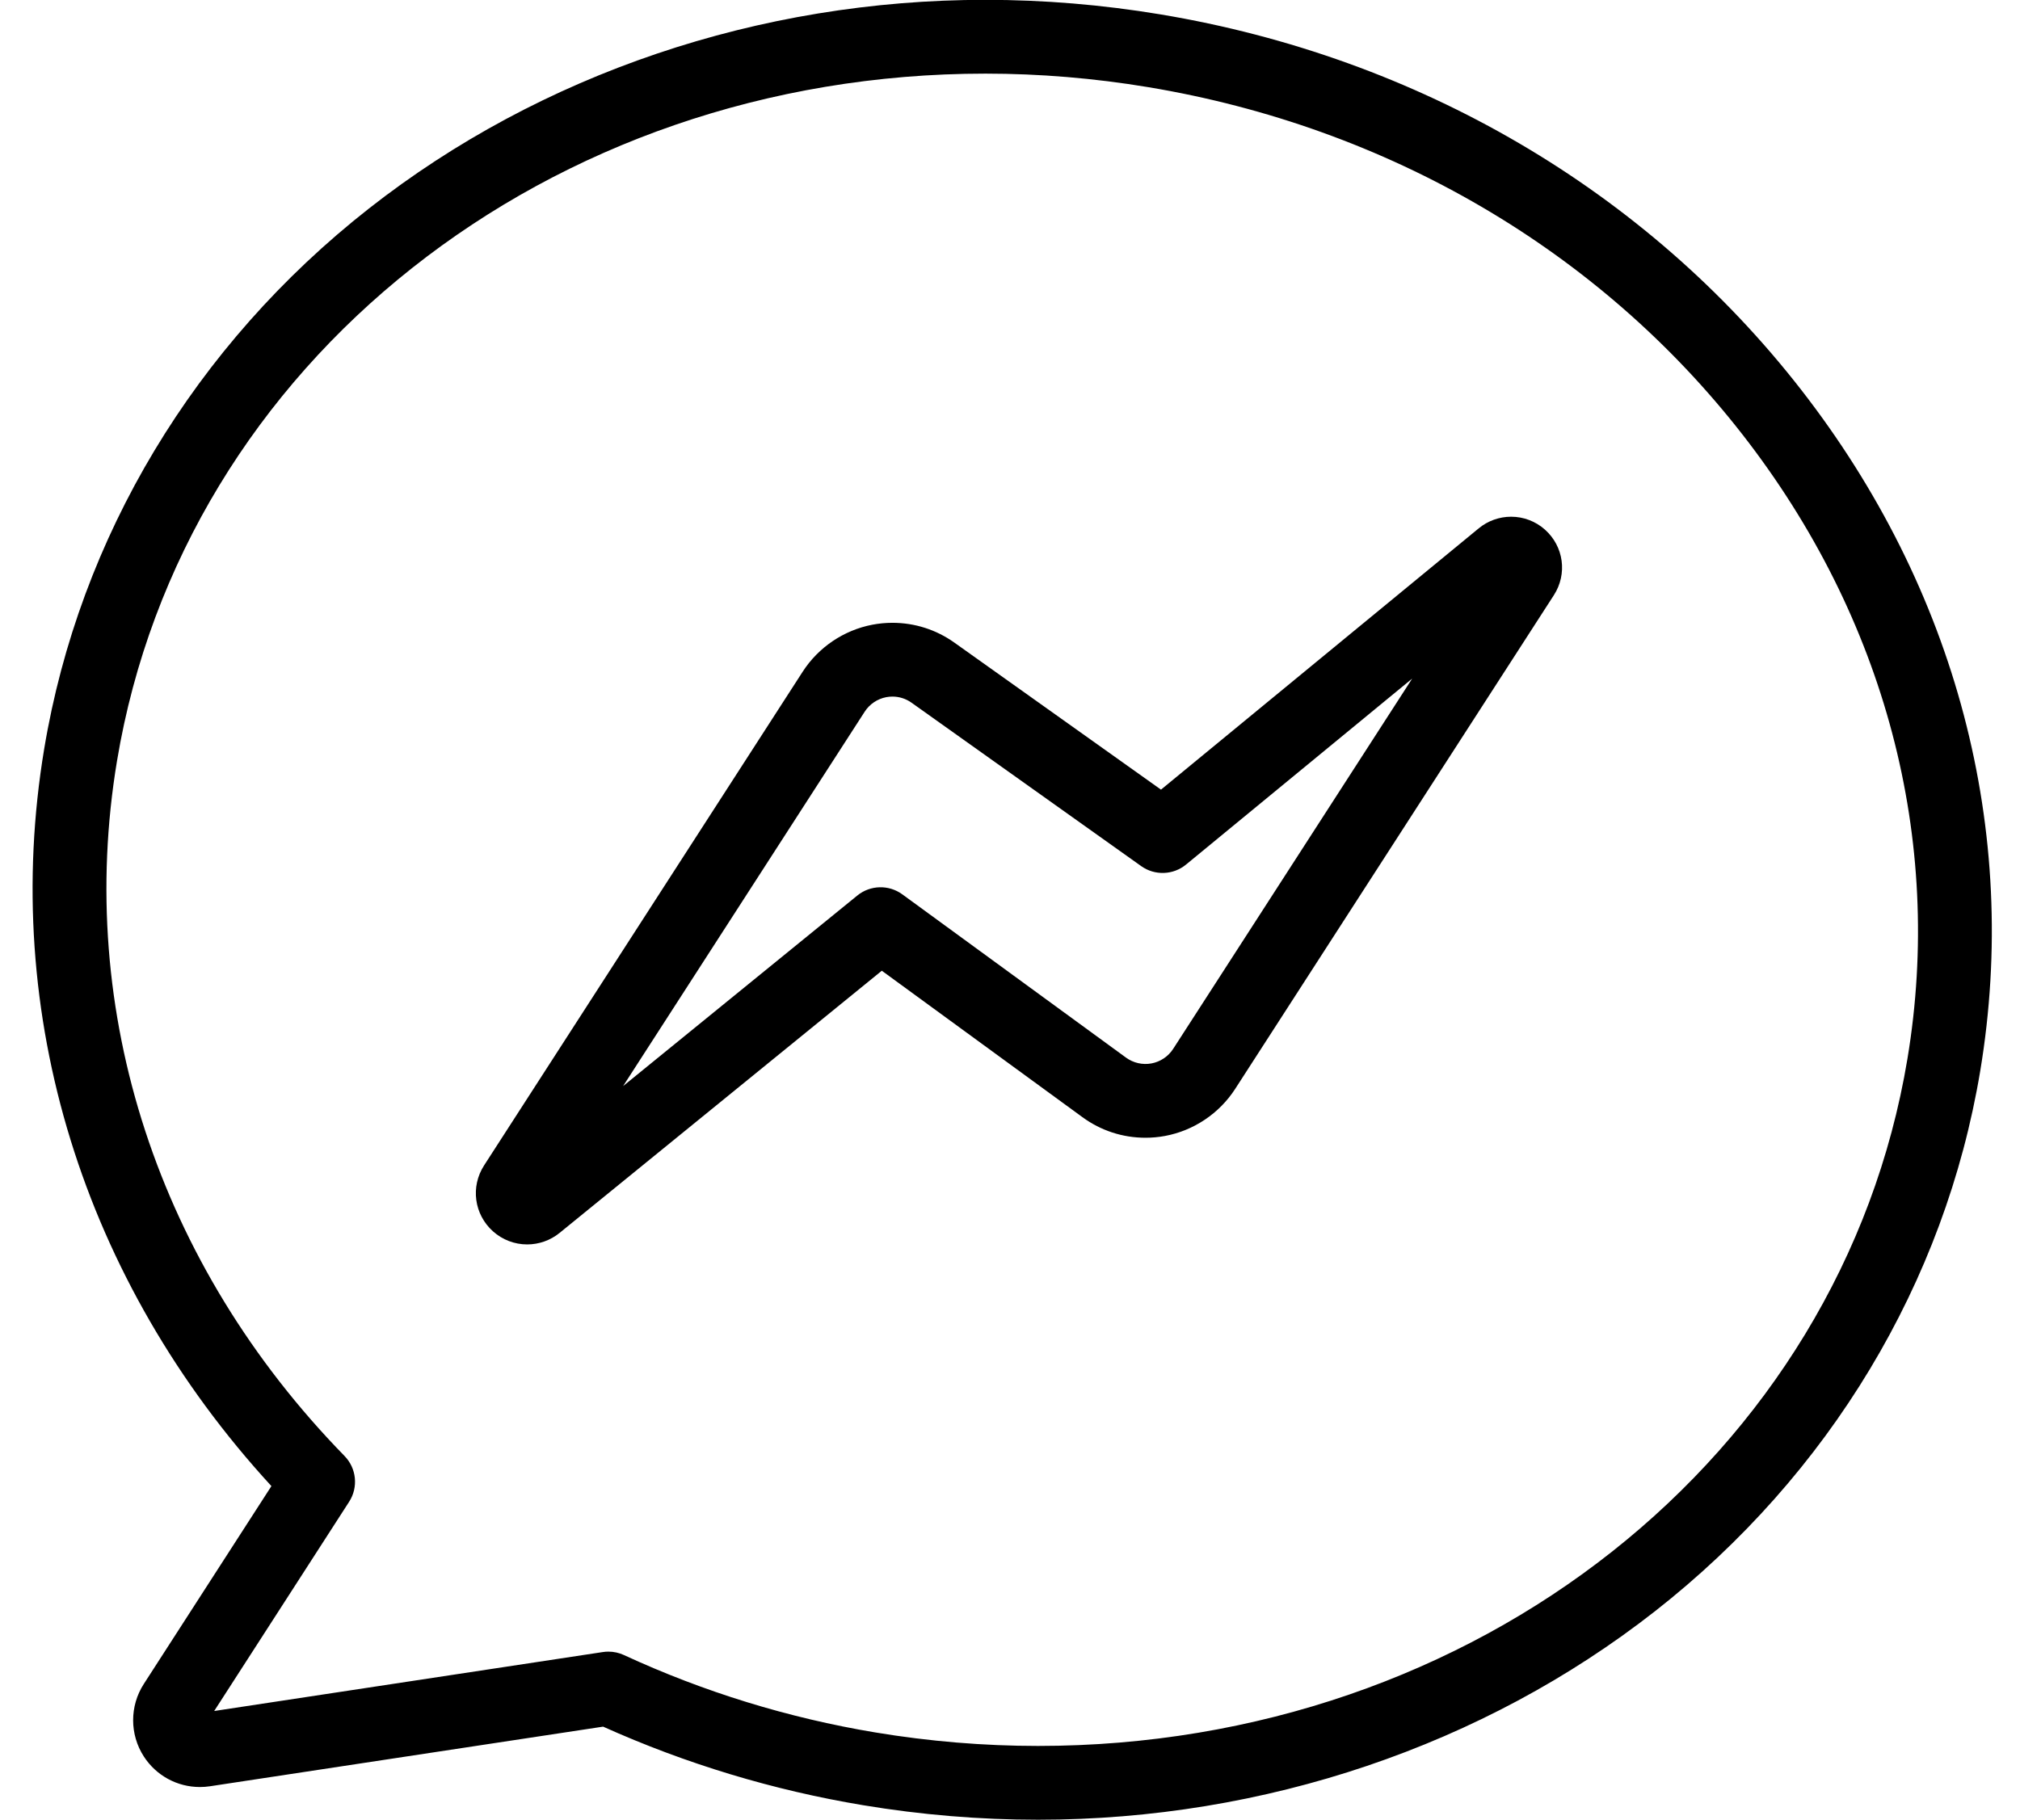
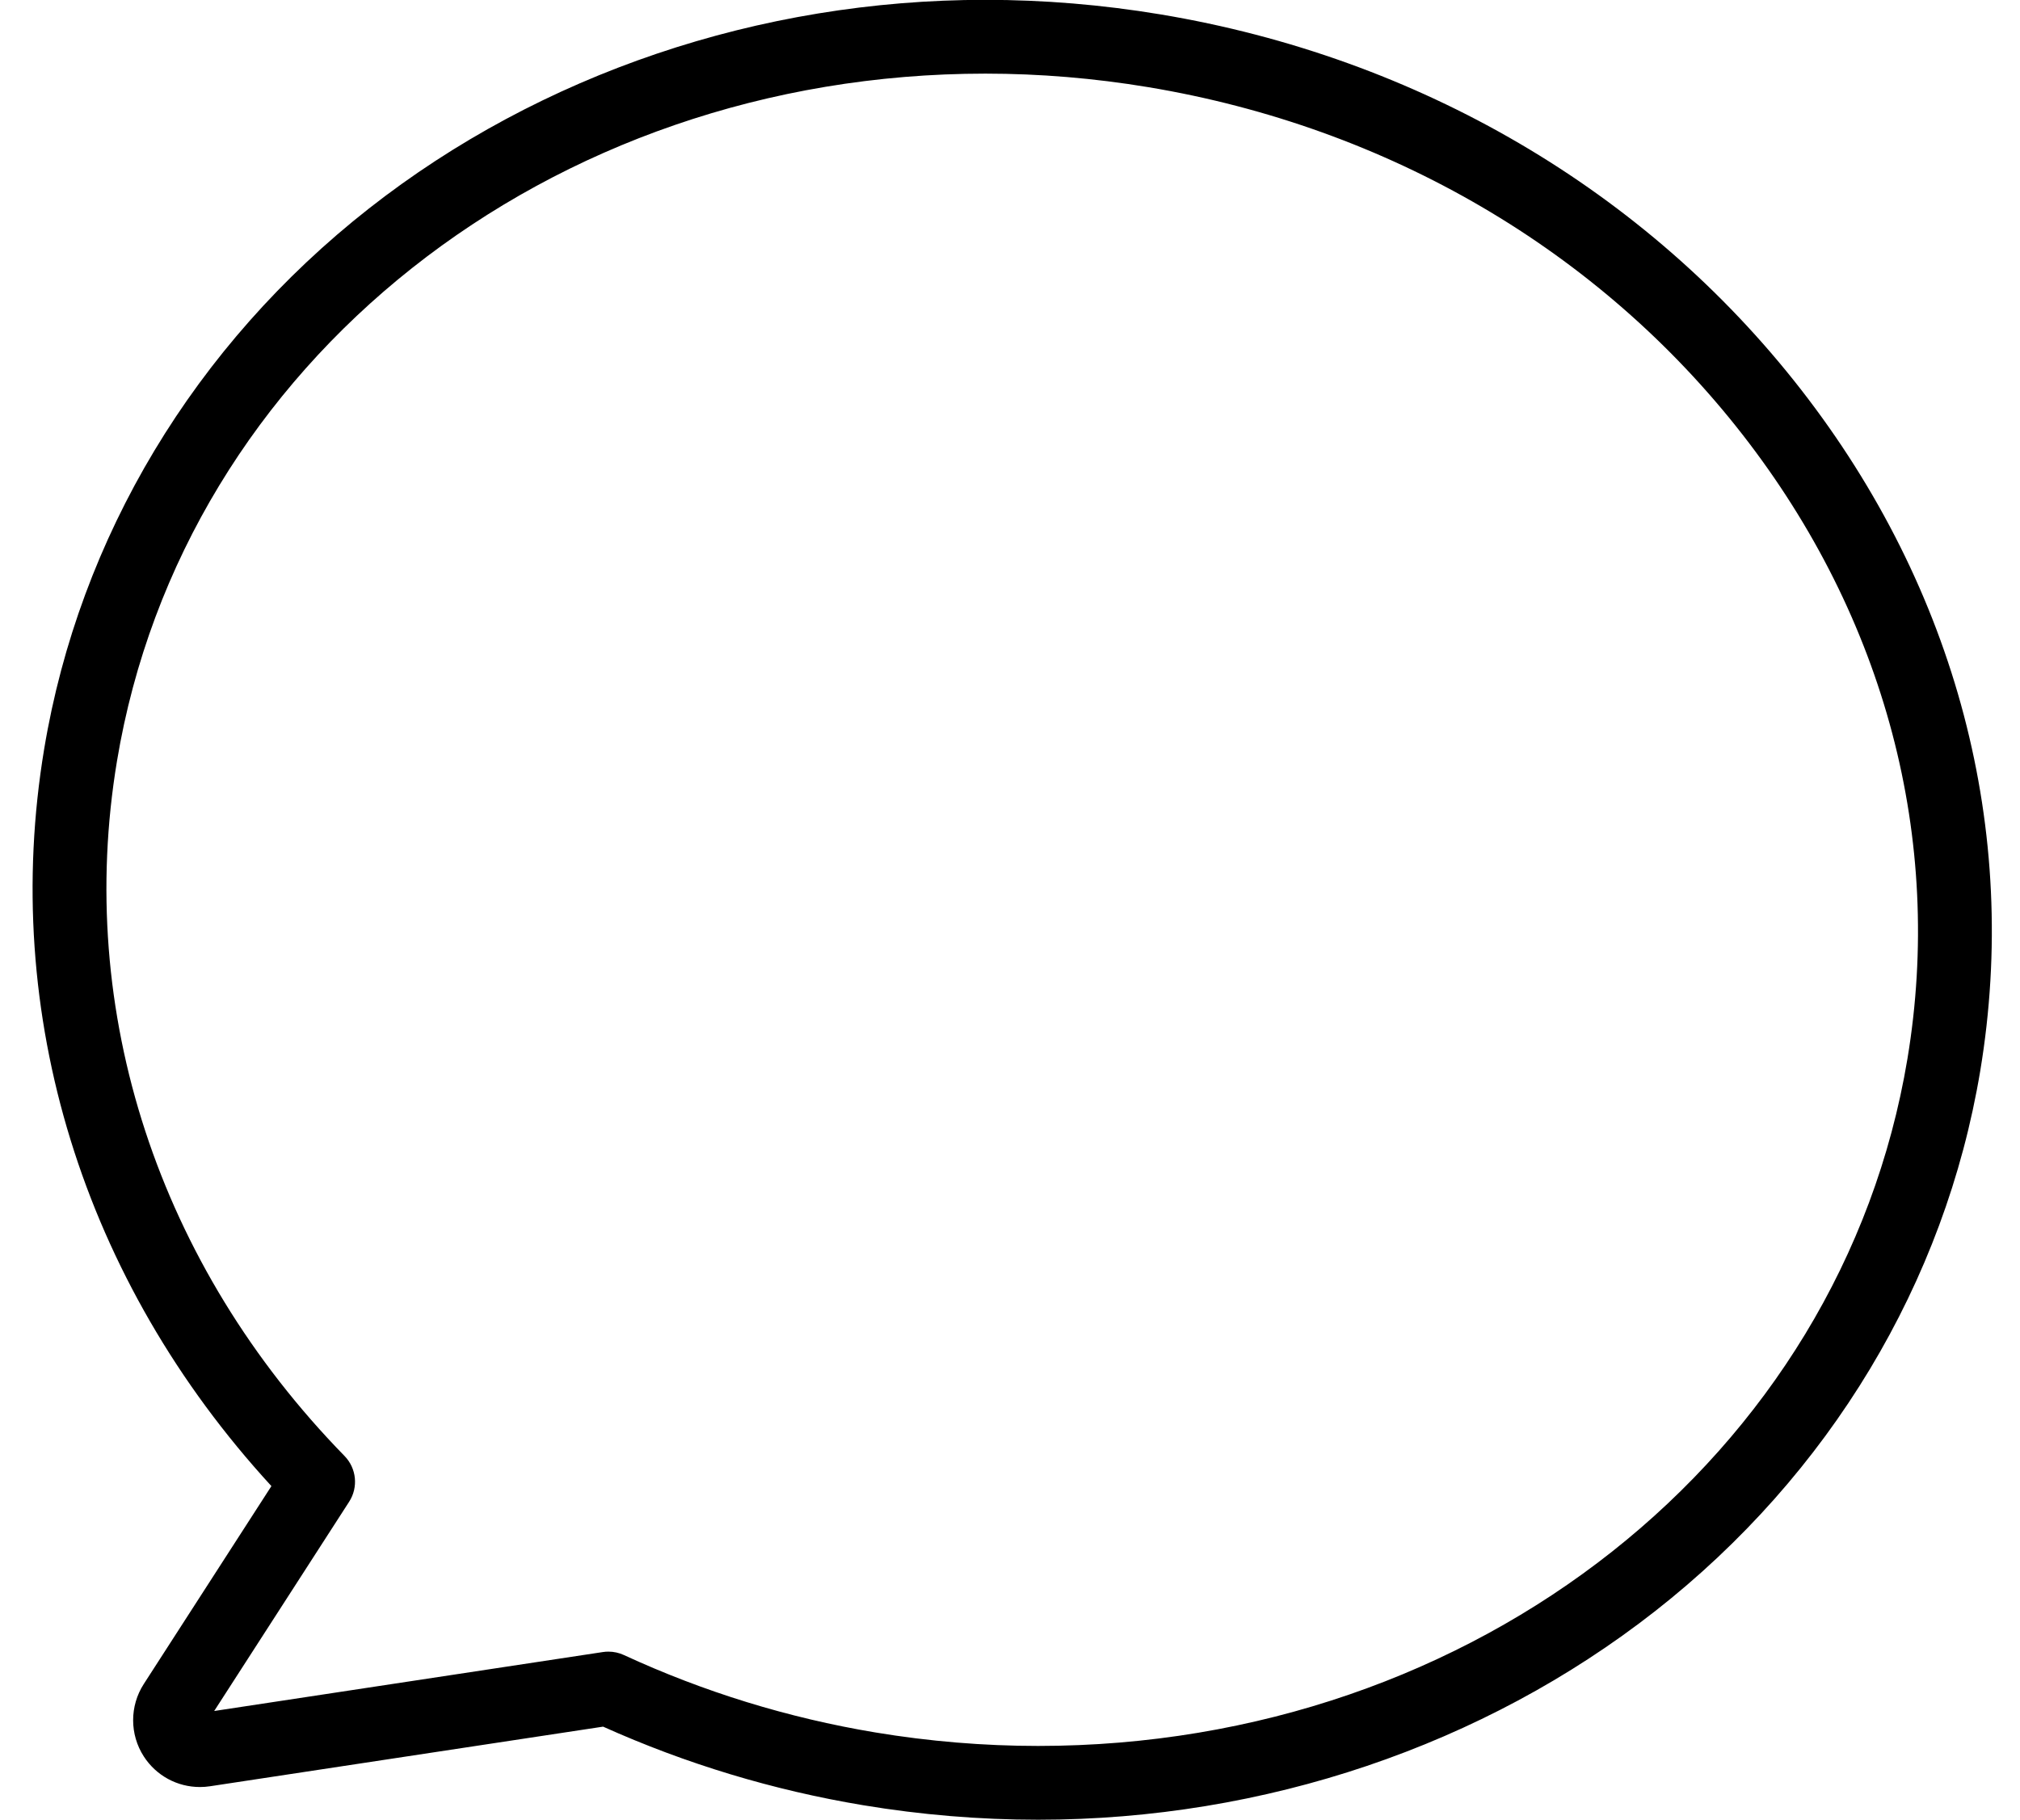
<svg xmlns="http://www.w3.org/2000/svg" height="493.3" preserveAspectRatio="xMidYMid meet" version="1.0" viewBox="25.7 53.4 547.4 493.3" width="547.4" zoomAndPan="magnify">
  <g>
    <g>
      <g id="change1_2">
        <path d="M307.013,546.643c-0.008,0-0.014,0-0.021,0c-15.757,0-31.706-1.324-47.401-3.936 c-24.333-4.047-48.021-11.207-70.456-21.295L82.601,537.574c-0.898,0.137-1.812,0.205-2.717,0.205 c-6.169,0-11.853-3.092-15.205-8.273c-3.861-5.965-3.867-13.68-0.016-19.652l34.587-53.643 C48.143,400.58,25.732,328.195,37.675,256.383c9.545-57.392,40.793-109.403,87.989-146.454 c46.469-36.481,105.807-56.572,167.083-56.572c15.738,0,31.675,1.324,47.372,3.935c69.964,11.636,131.608,47.727,173.577,101.625 c42.167,54.153,59.438,119.766,48.629,184.751c-9.543,57.381-40.833,109.387-88.106,146.438 C427.699,526.564,368.317,546.643,307.013,546.643z M190.576,501.08c1.443,0,2.876,0.313,4.197,0.924 c21.622,9.998,44.533,17.055,68.098,20.975c14.615,2.432,29.46,3.664,44.121,3.664c118.568,0.01,217.654-78.322,235.604-186.256 c9.88-59.408-5.988-119.491-44.681-169.182C459.04,121.279,401.835,87.83,336.838,77.02c-14.615-2.431-29.449-3.663-44.09-3.663 c-118.413,0-217.389,78.354-235.343,186.308c-11.307,67.986,11.167,136.65,61.66,188.386c3.257,3.338,3.775,8.482,1.248,12.402 l-36.57,56.719l105.333-15.979C189.574,501.117,190.076,501.08,190.576,501.08z" />
      </g>
      <g id="change1_1">
-         <path d="M168.566,390.705c-3.427,0-6.719-1.258-9.271-3.545c-5.121-4.586-6.134-12.107-2.406-17.885l86.333-133.814 c4.262-6.607,11.136-11.248,18.859-12.729c1.793-0.345,3.628-0.52,5.454-0.52c6.048,0,11.849,1.854,16.777,5.36l56.005,39.859 l86.11-70.832c2.461-2.025,5.573-3.142,8.762-3.142c3.389,0,6.647,1.242,9.177,3.496c5.107,4.547,6.124,12.025,2.411,17.777 l-86.354,133.815c-4.301,6.662-11.236,11.313-19.03,12.76c-1.738,0.322-3.514,0.484-5.279,0.484 c-6.175,0-12.075-1.924-17.063-5.564l-54.389-39.709l-87.324,71.068C174.868,389.598,171.752,390.705,168.566,390.705z M267.534,242.212c-0.563,0-1.13,0.055-1.684,0.16c-2.384,0.458-4.506,1.891-5.822,3.931l-65.476,101.486l63.465-51.651 c3.523-2.868,8.538-3,12.208-0.32l60.616,44.256c1.979,1.443,4.483,2.016,6.901,1.568c2.404-0.447,4.547-1.883,5.875-3.941 l64.768-100.365l-61.277,50.405c-3.489,2.871-8.469,3.044-12.151,0.425l-62.243-44.299 C271.193,242.785,269.402,242.212,267.534,242.212z" />
-       </g>
+         </g>
    </g>
  </g>
</svg>